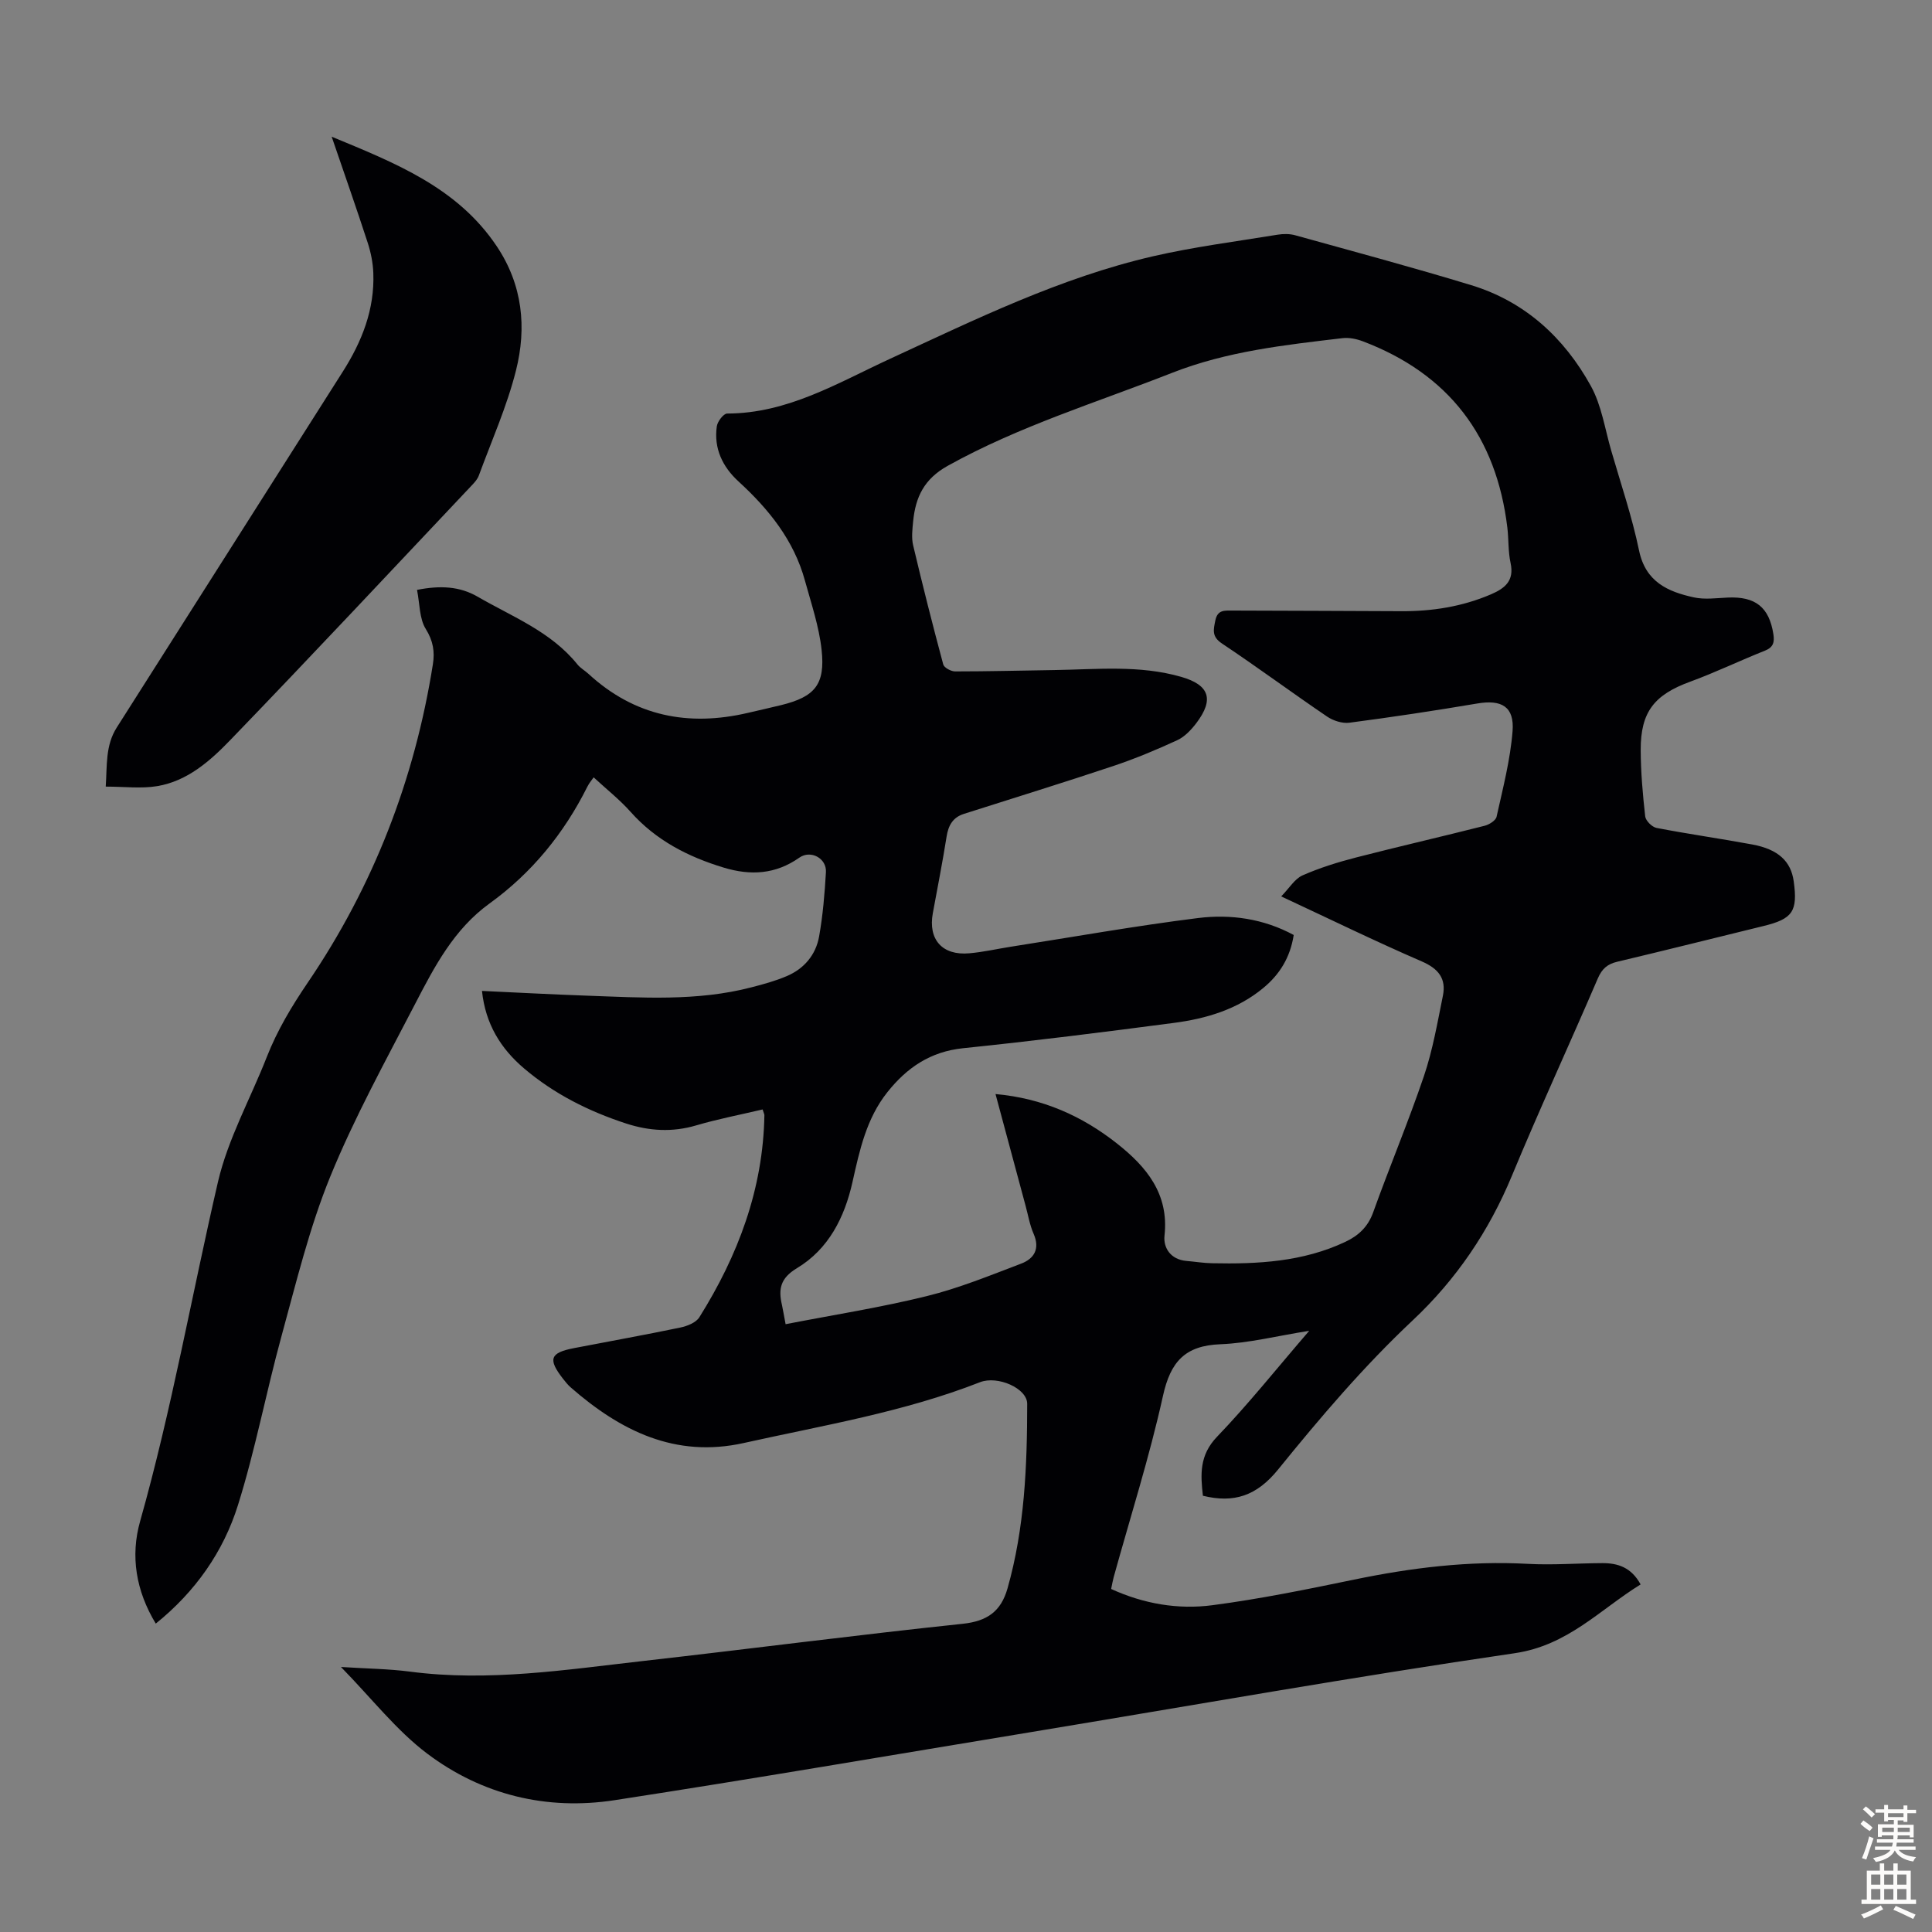
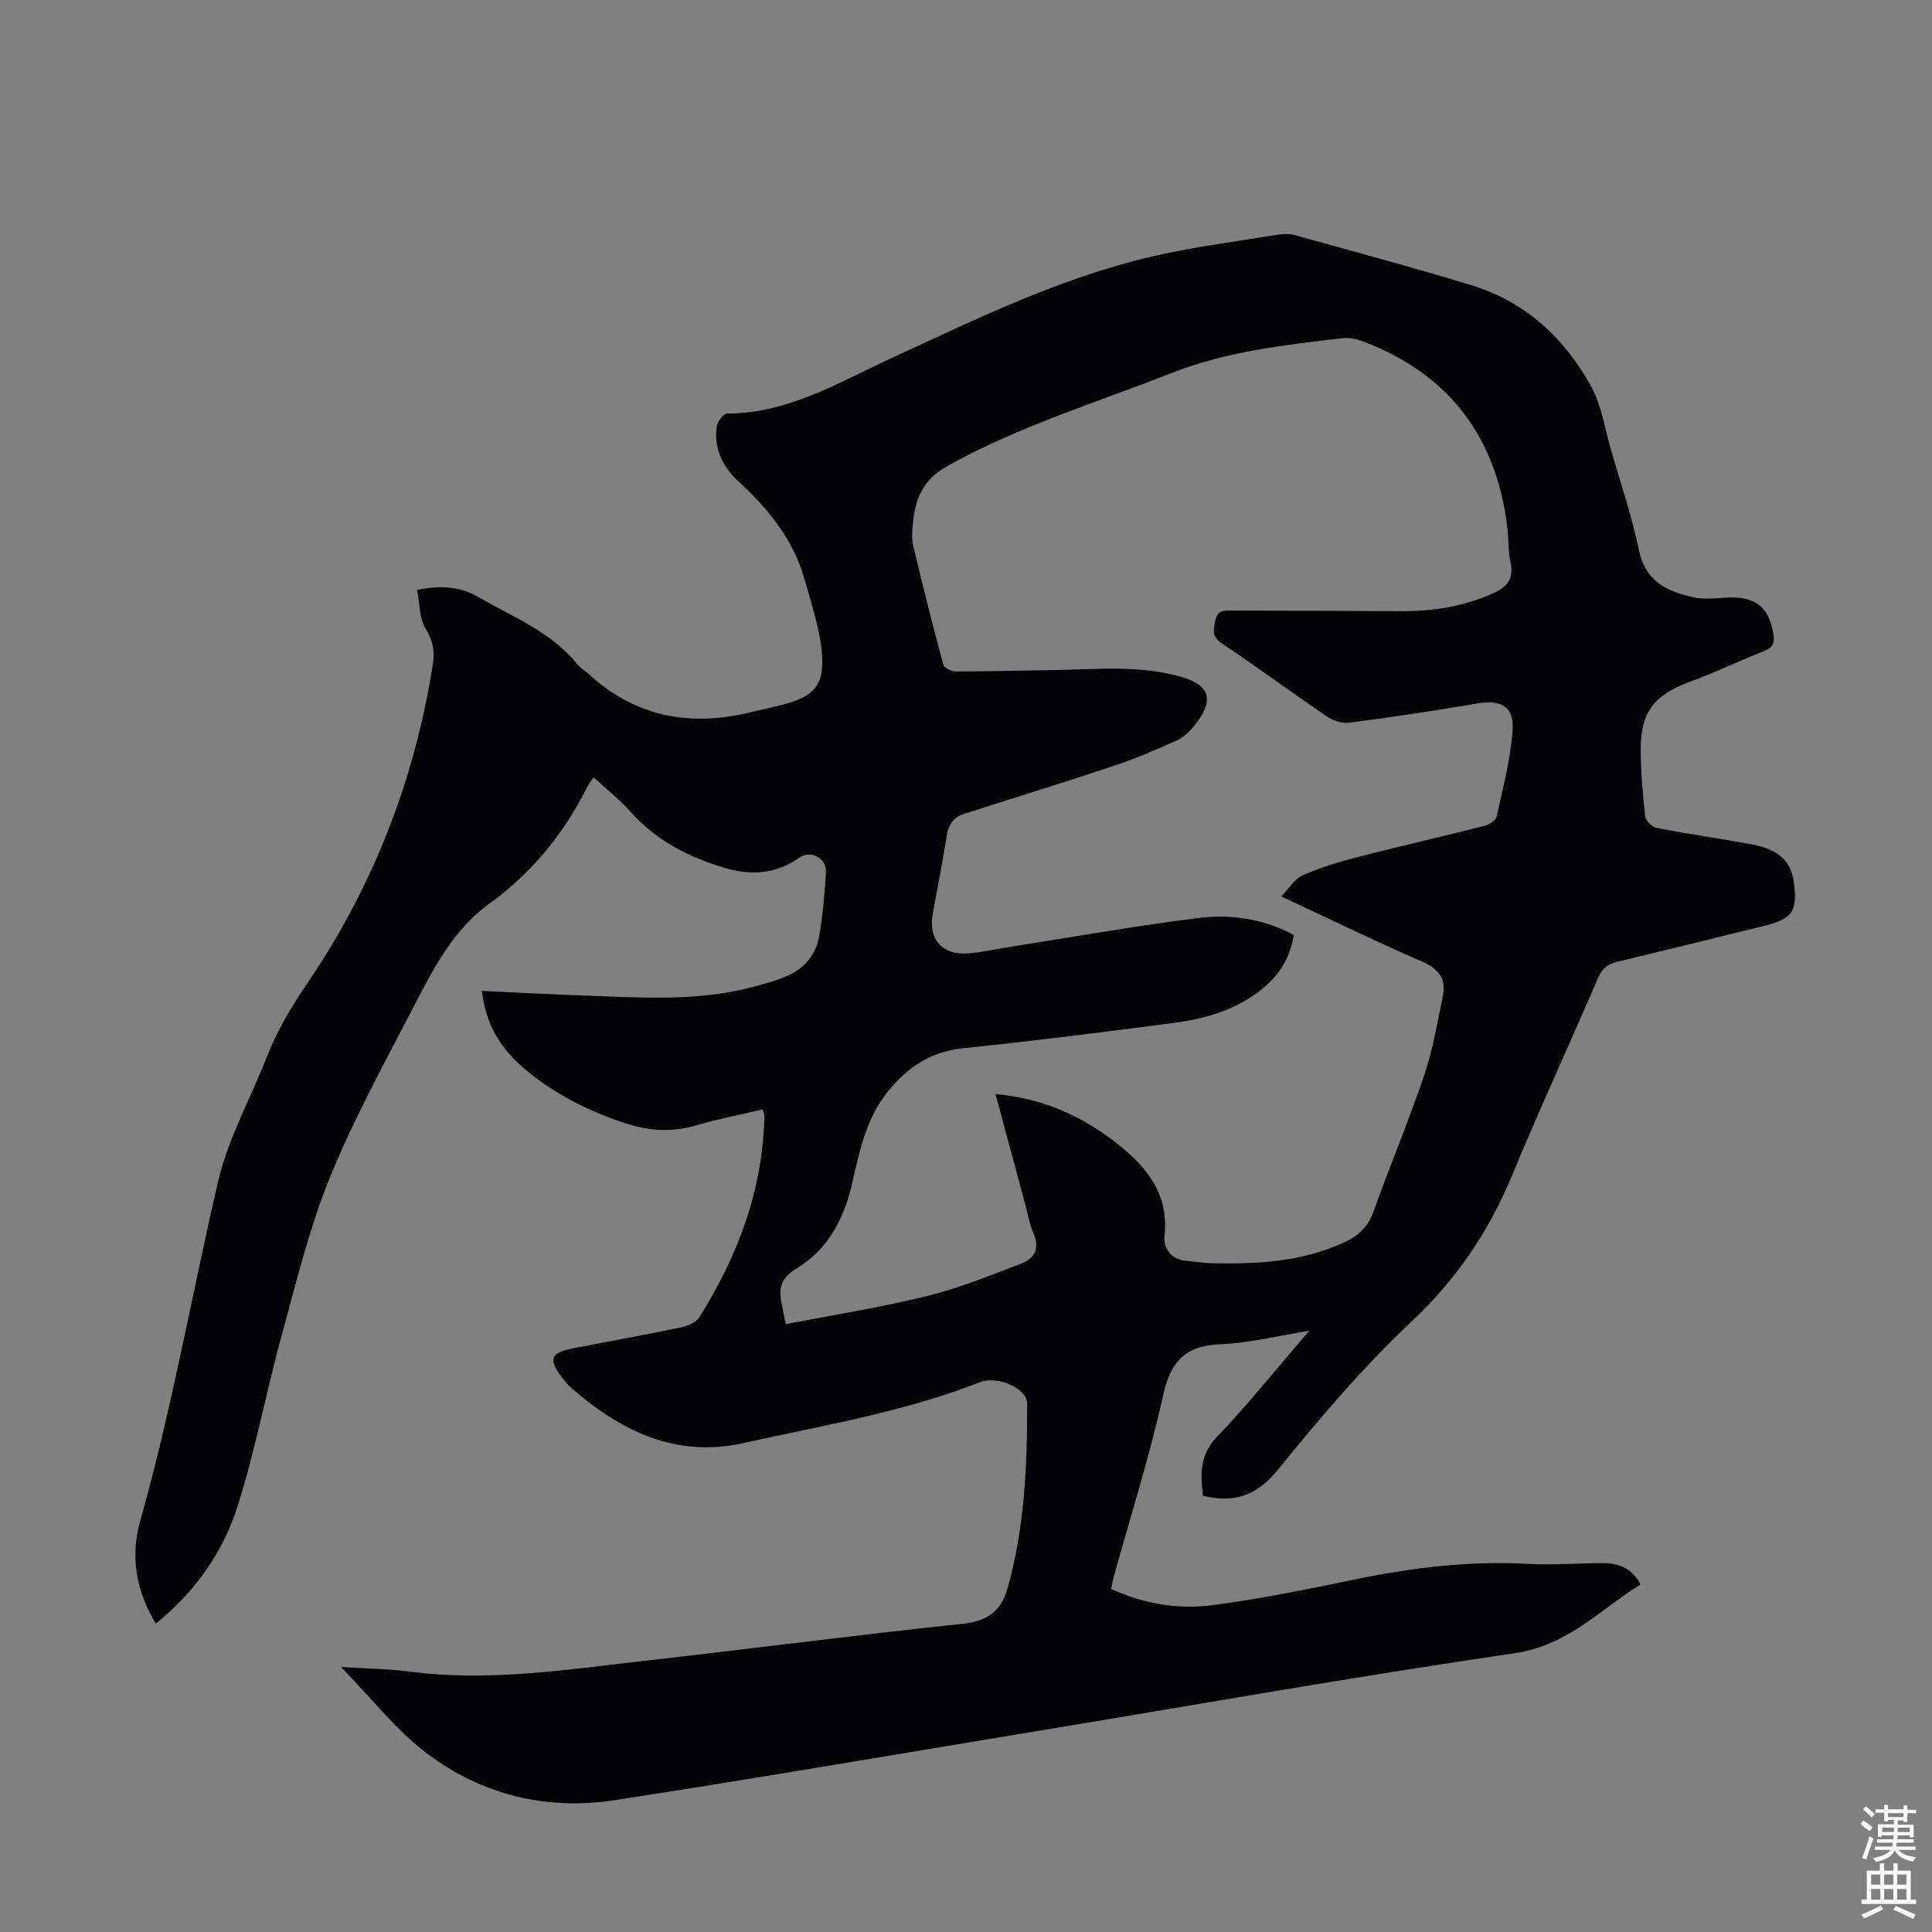
<svg xmlns="http://www.w3.org/2000/svg" enable-background="new 0 0 400 400" viewBox="0 0 400 400">
  <rect x="0" y="0" width="400" height="400" fill="#808080" stroke="none" />
  <path d="m157.89 229.7c-4.66 1.1-9.27 1.98-13.75 3.3-4.94 1.46-9.72 1.17-14.51-.39-7.72-2.52-14.9-6.11-21.12-11.4-4.83-4.1-8.01-9.21-8.72-16.05 7.42.34 14.54.73 21.67.98 11.4.4 22.83 1.2 34.06-1.71 2.48-.64 4.98-1.32 7.33-2.32 3.63-1.53 6.06-4.41 6.74-8.24.78-4.38 1.15-8.85 1.41-13.3.17-2.88-3.16-4.66-5.51-3-4.9 3.45-10.07 3.75-15.65 2.06-7.42-2.25-14.04-5.65-19.29-11.55-2.28-2.56-5.02-4.71-7.64-7.14-.34.5-.92 1.16-1.3 1.93-4.83 9.67-11.5 17.86-20.25 24.18-7.39 5.34-11.41 13.08-15.41 20.79-6.12 11.81-12.58 23.52-17.59 35.8-4.32 10.6-7.03 21.88-10.07 32.96-3.19 11.62-5.42 23.53-9.02 35.01-3.03 9.69-8.84 17.95-17.02 24.54-4.11-6.78-5.28-13.99-3.24-21.19 6.54-23.15 10.69-46.83 16.11-70.23 2.07-8.93 6.73-17.25 10.11-25.88 2.17-5.53 5.14-10.48 8.5-15.43 13.57-19.96 22.13-42.05 25.9-65.93.4-2.54.06-4.8-1.47-7.25-1.35-2.15-1.24-5.22-1.82-8.11 4.82-.95 8.83-.75 12.57 1.42 7.21 4.17 15.17 7.22 20.63 14 .62.77 1.55 1.28 2.29 1.96 9.54 8.78 20.68 10.98 33.07 8.07 2.28-.54 4.58-1.04 6.85-1.6 6.96-1.72 9.14-4.25 8.35-11.47-.53-4.83-2.14-9.55-3.44-14.28-2.29-8.38-7.5-14.82-13.78-20.57-3.28-3.01-5.13-6.83-4.47-11.4.14-1 1.39-2.64 2.14-2.64 12.51-.02 22.84-6.31 33.65-11.3 17.75-8.19 35.36-16.85 54.56-21.27 8.48-1.95 17.15-3.05 25.75-4.46 1.18-.19 2.51-.2 3.65.12 12.17 3.38 24.37 6.65 36.44 10.33 11.15 3.4 19.26 10.89 24.78 20.89 2.21 4.01 2.9 8.88 4.21 13.38 1.99 6.87 4.31 13.68 5.76 20.67 1.35 6.49 5.94 8.52 11.34 9.7 2.23.49 4.67.15 7 .04 5.76-.27 8.6 2 9.47 7.58.25 1.62.02 2.71-1.74 3.41-5.19 2.06-10.23 4.5-15.47 6.42-7.42 2.71-10.29 6.23-10.26 14.17.02 4.58.42 9.17.93 13.72.1.9 1.41 2.21 2.34 2.39 6.58 1.27 13.23 2.21 19.83 3.43 5.38 1 8.01 3.48 8.58 7.63.86 6.2-.21 7.78-6.25 9.25-10.1 2.47-20.18 5-30.29 7.4-2.04.48-3.15 1.45-4.01 3.43-5.86 13.66-12.11 27.16-17.8 40.89-4.76 11.48-11.52 21.46-20.53 29.92-10.14 9.53-19.12 20.08-27.86 30.87-4.46 5.51-9.18 7.02-15.58 5.45-.5-4.38-.76-8.38 2.92-12.21 6.49-6.76 12.35-14.12 19.09-21.94-6.68 1.06-12.51 2.55-18.38 2.78-7.35.28-10.34 3.63-11.9 10.69-2.79 12.64-6.75 25.03-10.2 37.52-.2.74-.33 1.5-.53 2.46 6.76 3.09 13.86 4.3 20.98 3.36 9.84-1.29 19.6-3.29 29.32-5.3 11.89-2.46 23.8-3.93 35.98-3.26 5.13.28 10.29-.13 15.43-.15 3.18-.01 5.98.86 7.91 4.41-8.42 5.2-15.06 12.63-26.07 14.24-33.51 4.9-66.88 10.84-100.3 16.36-28.68 4.73-57.33 9.65-86.06 14.07-14.06 2.16-27.41-1.09-38.75-9.61-6.41-4.82-11.49-11.42-17.9-17.97 5.46.35 9.9.39 14.27.96 16.3 2.14 32.36-.4 48.46-2.22 22-2.49 43.97-5.36 65.99-7.68 5.1-.54 7.93-2.58 9.28-7.31 3.56-12.52 4.07-25.36 4.08-38.24 0-3.21-6.13-5.89-9.77-4.47-15.79 6.19-32.47 8.93-48.91 12.59-14.18 3.16-25.55-2.53-35.84-11.52-.58-.51-1.08-1.14-1.56-1.75-3.19-4.08-2.74-5.41 2.22-6.37 7.35-1.42 14.73-2.74 22.06-4.27 1.42-.3 3.22-1.01 3.92-2.12 8.02-12.8 13.21-26.55 13.47-41.86-.01-.21-.14-.43-.37-1.17zm4.76 44.46c9.98-1.94 19.7-3.46 29.21-5.81 6.67-1.64 13.11-4.28 19.56-6.73 2.68-1.02 3.94-3.06 2.58-6.17-.8-1.82-1.13-3.85-1.66-5.79-2.05-7.6-4.09-15.2-6.23-23.15 9.8.88 17.98 4.57 25.19 10.27 6.03 4.77 10.75 10.37 9.8 19.03-.28 2.56 1.29 4.97 4.52 5.25 1.78.15 3.55.45 5.34.48 9.45.2 18.8-.29 27.56-4.42 2.7-1.27 4.68-3.07 5.77-6.09 3.4-9.47 7.3-18.75 10.53-28.27 1.81-5.35 2.78-11.01 3.91-16.57.73-3.57-.89-5.63-4.37-7.14-9.52-4.12-18.85-8.68-29.1-13.46 1.71-1.75 2.8-3.64 4.41-4.35 3.54-1.56 7.3-2.73 11.06-3.7 8.85-2.28 17.77-4.32 26.63-6.57.96-.24 2.32-1.09 2.49-1.87 1.3-5.87 2.84-11.76 3.31-17.72.4-5.09-2.28-6.58-7.3-5.73-8.8 1.49-17.63 2.82-26.48 3.98-1.47.19-3.34-.41-4.6-1.26-7.31-4.96-14.42-10.23-21.77-15.13-2.15-1.43-1.79-2.8-1.39-4.77.45-2.24 1.89-2.06 3.49-2.06 11.64.05 23.28.06 34.93.13 6.45.04 12.68-.93 18.65-3.49 2.91-1.25 4.85-2.82 4.06-6.48-.52-2.38-.38-4.9-.67-7.34-2.27-18.83-12.11-31.82-29.93-38.57-1.3-.49-2.84-.81-4.2-.65-11.97 1.42-23.88 2.7-35.33 7.2-15.59 6.13-31.64 11.02-46.4 19.23-4.9 2.72-6.67 6.49-7.16 11.47-.16 1.66-.38 3.43 0 5.01 1.95 8.25 4.03 16.47 6.23 24.65.18.67 1.61 1.44 2.45 1.44 6.82 0 13.65-.18 20.47-.28 8.82-.13 17.68-1.09 26.36 1.41 5.83 1.68 6.84 4.66 3.12 9.57-1.06 1.39-2.41 2.83-3.95 3.54-4.34 2-8.77 3.85-13.29 5.36-10.26 3.43-20.6 6.61-30.9 9.9-2.28.73-3.21 2.39-3.57 4.71-.84 5.3-1.88 10.57-2.85 15.85-1 5.45 1.96 8.8 7.55 8.3 2.88-.25 5.73-.91 8.6-1.36 12.92-2.02 25.8-4.32 38.77-5.94 6.76-.84 13.55.13 19.8 3.51-.73 4.68-2.92 8.18-6.31 10.98-5.37 4.44-11.8 6.34-18.5 7.22-14.52 1.91-29.06 3.74-43.63 5.24-6.78.7-11.64 4.01-15.7 9.12-4.34 5.46-5.74 12.01-7.21 18.58-1.64 7.34-4.95 13.9-11.5 17.84-3.47 2.09-3.87 4.35-3.1 7.64.21.98.37 1.96.75 3.96z" fill="#010104" />
-   <path d="m68.67 28.3c13.28 5.5 26.04 10.53 34.18 22.69 5.37 8.02 6.22 16.84 3.97 25.75-1.87 7.42-5.04 14.51-7.69 21.73-.26.7-.81 1.34-1.34 1.9-16.68 17.66-33.27 35.4-50.14 52.88-4.15 4.3-8.86 8.47-15.1 9.51-3.32.55-6.8.1-10.66.1.3-4.46-.08-8.51 2.28-12.23 15.62-24.54 31.17-49.12 46.78-73.65 3.99-6.27 6.64-12.94 6.34-20.49-.08-2.08-.51-4.22-1.15-6.2-2.34-7.2-4.85-14.33-7.47-21.99z" fill="#010104" />
  <g fill="#fcfbfa">
    <path d="m385.2 377.6.6-.7c.6.4 1.3.9 1.9 1.5l-.6.7c-.8-.5-1.4-1-1.9-1.5zm.3 7.1c.6-1.4 1.1-2.9 1.5-4.5.3.1.6.3.9.4-.5 1.4-1 2.9-1.5 4.4zm.2-10.1.6-.6c.7.5 1.3 1.1 1.9 1.6l-.7.7c-.6-.6-1.2-1.2-1.8-1.7zm8.4-.8h.8v.9h1.8v.7h-1.8v1.8h-.8v-.3h-1.2v.9h3.3v2.6h-.8v-.4h-2.5c0 .3 0 .6-.1.8h3.4v.7h-3.5c0 .3-.1.6-.1.8h4v.7h-3.5c.7.9 1.9 1.3 3.6 1.5-.2.2-.4.5-.6.9-1.9-.3-3.2-1.1-3.8-2.3-.5 1.1-1.8 2-3.9 2.4-.2-.3-.4-.5-.6-.8 1.9-.4 3.1-.9 3.6-1.7h-3.2v-.7h3.5c.1-.2.1-.5.2-.8h-3.3v-.7h3.4c0-.2 0-.5 0-.8h-2.4v.3h-.8v-2.6h3.3v-.9h-1.2v.3h-.8v-1.8h-1.8v-.7h1.8v-.9h.8v.9h3.2zm-4.4 5.5h2.4c0-.3 0-.6 0-.9h-2.4zm1.2-3.1h3.2v-.8h-3.2zm4.4 2.2h-2.4v.9h2.5v-.9z" />
    <path d="m389.2 385.8h.9v1.5h1.9v-1.5h.9v1.5h2.7v6h1.1v.9h-11.3v-.9h1.1v-6h2.7zm.2 8.7.5.8c-1.2.6-2.5 1.3-4 1.9-.2-.3-.3-.6-.6-.8 1.6-.6 3-1.3 4.1-1.9zm-2-4.3h1.9v-2.1h-1.9zm0 3.1h1.9v-2.2h-1.9zm2.7-3.1h1.9v-2.1h-1.9zm0 3.1h1.9v-2.2h-1.9zm2.4 1.3c1.4.6 2.7 1.2 4.1 1.8l-.5.9c-1.5-.7-2.8-1.4-4.1-1.9zm2.2-6.5h-1.9v2.1h1.9zm-1.9 5.2h1.9v-2.2h-1.9z" />
  </g>
</svg>